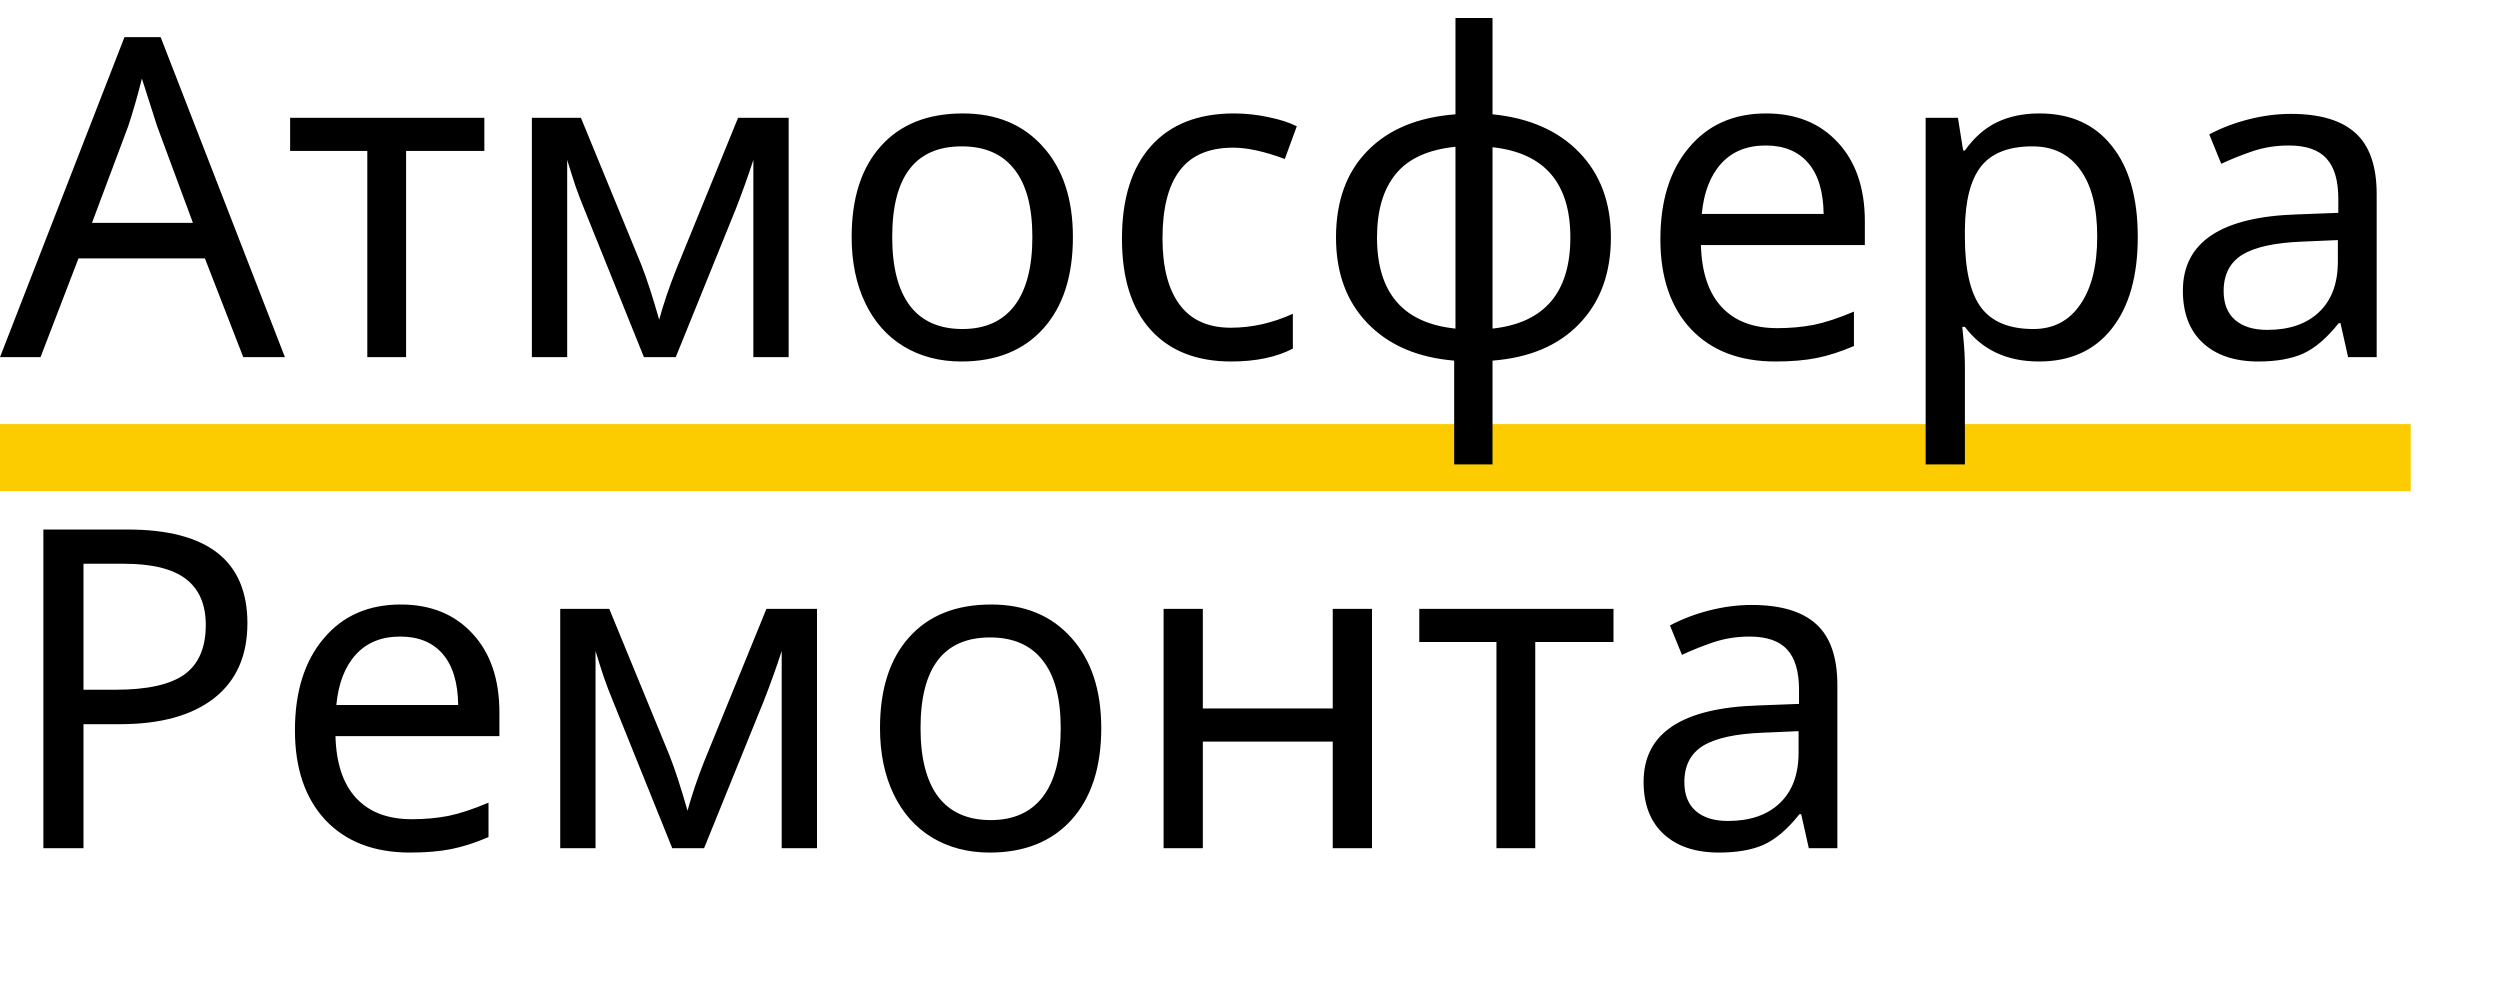
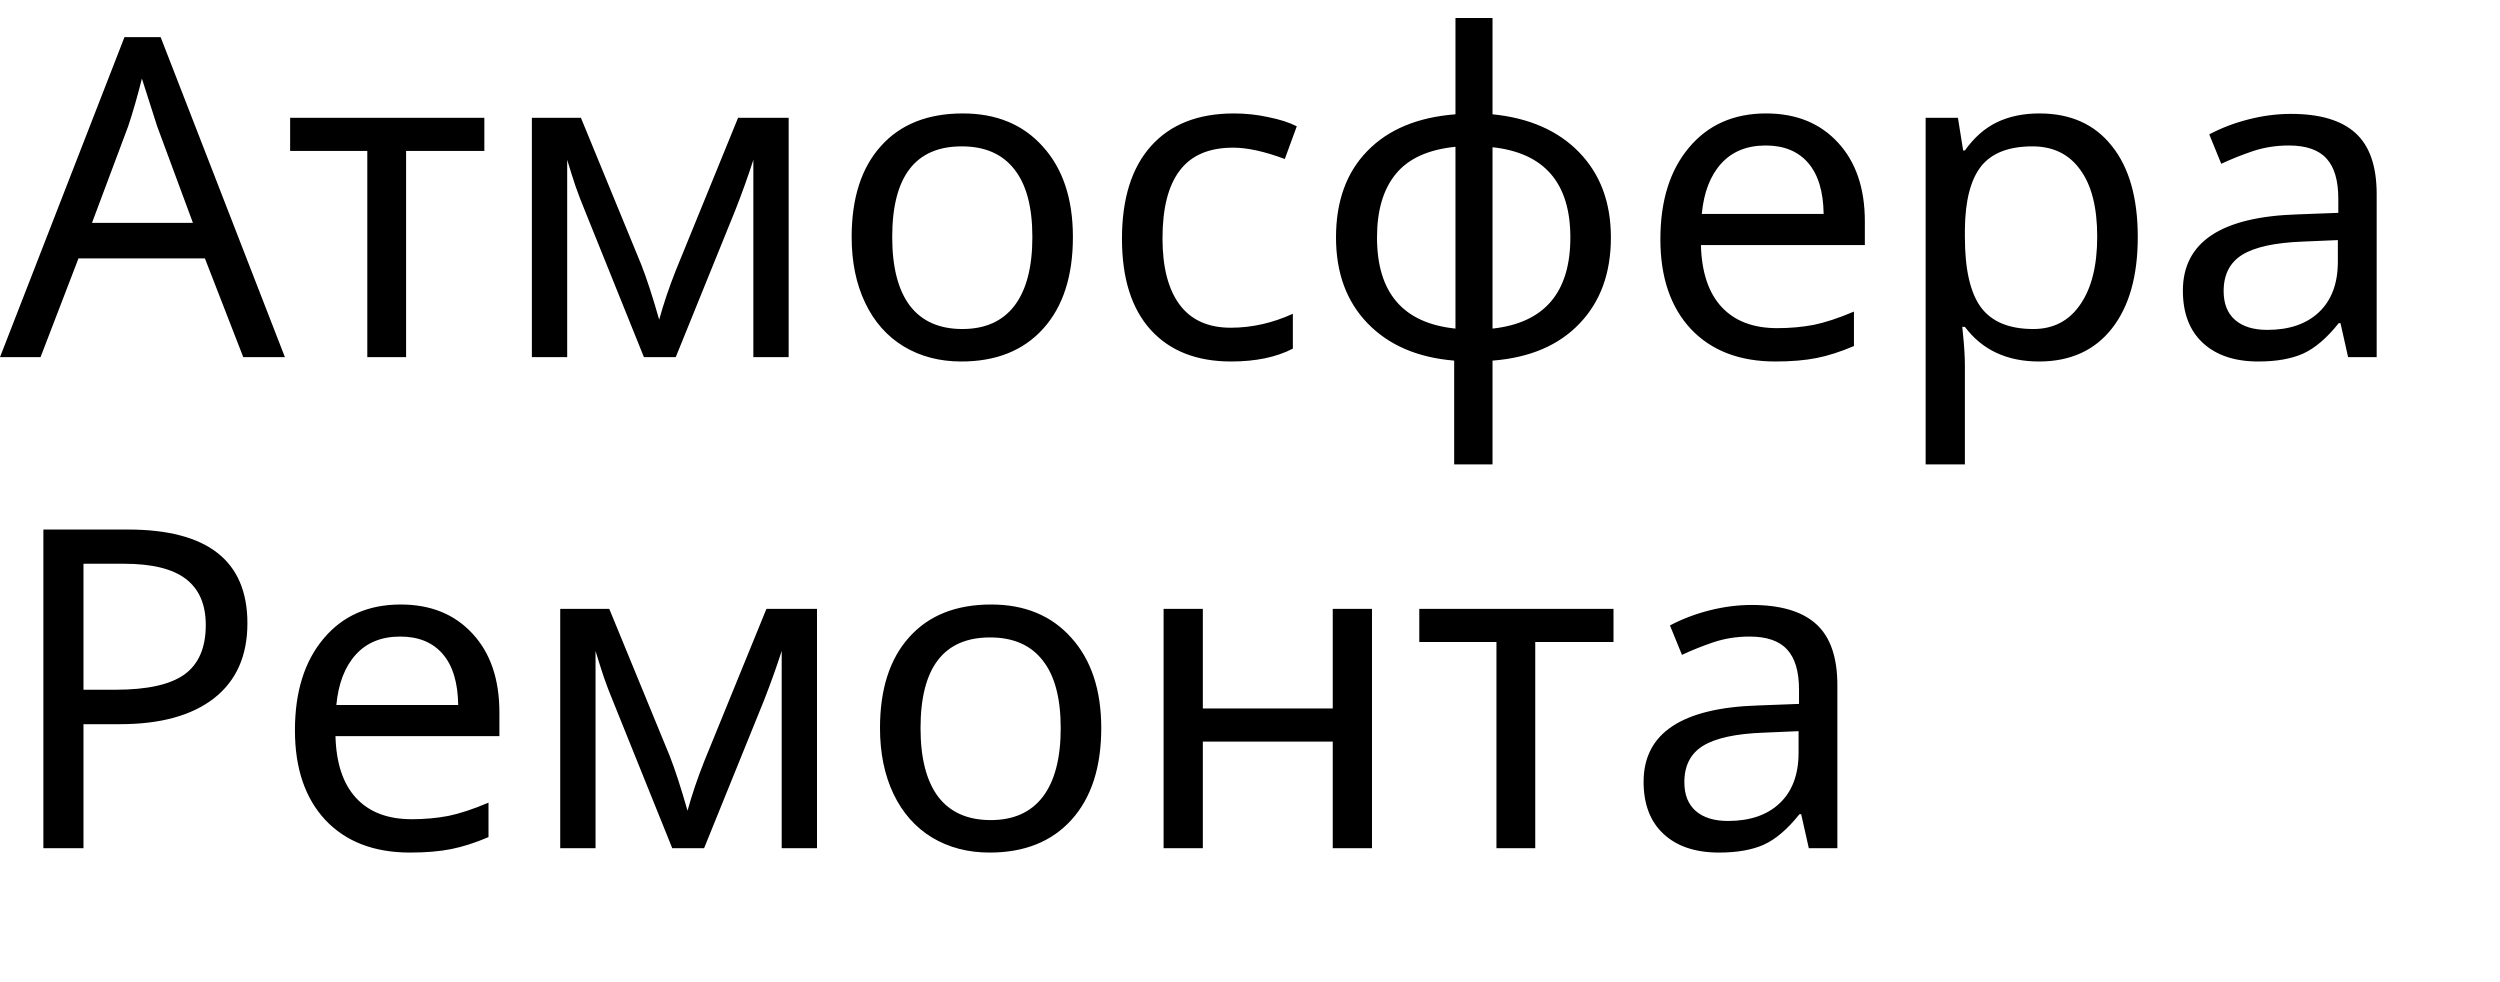
<svg xmlns="http://www.w3.org/2000/svg" width="112" height="44" viewBox="0 0 112 44" fill="none">
-   <rect y="19" width="108" height="3" fill="#FCCC00" />
  <path d="M10.898 16L9.18 11.576H3.516L1.816 16H0L5.576 1.664H7.197L12.764 16H10.898ZM8.643 9.984L7.041 5.658L6.357 3.52C6.162 4.301 5.957 5.014 5.742 5.658L4.121 9.984H8.643ZM21.699 6.762H18.193V16H16.455V6.762H12.998V5.277H21.699V6.762ZM29.531 14.32C29.727 13.611 29.974 12.878 30.273 12.123L33.066 5.277H35.332V16H33.75V7.162C33.522 7.872 33.255 8.617 32.949 9.398L30.273 16H28.848L26.172 9.359C26.042 9.047 25.912 8.705 25.781 8.334C25.658 7.963 25.534 7.572 25.41 7.162V16H23.828V5.277H26.025L28.73 11.859C28.971 12.471 29.238 13.292 29.531 14.32ZM48.066 10.619C48.066 12.37 47.624 13.738 46.738 14.721C45.853 15.704 44.629 16.195 43.066 16.195C42.096 16.195 41.237 15.971 40.488 15.521C39.74 15.066 39.163 14.415 38.76 13.568C38.356 12.722 38.154 11.739 38.154 10.619C38.154 8.874 38.59 7.517 39.463 6.547C40.335 5.57 41.559 5.082 43.135 5.082C44.645 5.082 45.843 5.58 46.728 6.576C47.62 7.566 48.066 8.913 48.066 10.619ZM39.971 10.619C39.971 11.967 40.234 12.992 40.762 13.695C41.296 14.392 42.08 14.74 43.115 14.74C44.137 14.74 44.915 14.392 45.449 13.695C45.983 12.992 46.25 11.967 46.25 10.619C46.25 9.271 45.98 8.259 45.44 7.582C44.906 6.898 44.121 6.557 43.086 6.557C41.009 6.557 39.971 7.911 39.971 10.619ZM55.156 16.195C53.613 16.195 52.412 15.723 51.553 14.779C50.693 13.829 50.264 12.468 50.264 10.697C50.264 8.9 50.697 7.517 51.562 6.547C52.435 5.57 53.675 5.082 55.283 5.082C55.804 5.082 56.318 5.137 56.826 5.248C57.34 5.352 57.764 5.489 58.096 5.658L57.559 7.123C56.654 6.785 55.882 6.615 55.244 6.615C54.163 6.615 53.366 6.957 52.852 7.641C52.337 8.318 52.08 9.33 52.08 10.678C52.08 11.973 52.337 12.966 52.852 13.656C53.366 14.34 54.128 14.682 55.137 14.682C56.081 14.682 57.008 14.473 57.92 14.057V15.619C57.178 16.003 56.257 16.195 55.156 16.195ZM72.168 10.639C72.168 12.234 71.699 13.52 70.762 14.496C69.831 15.473 68.532 16.026 66.865 16.156V20.805H65.147V16.156C63.506 16.02 62.214 15.463 61.27 14.486C60.325 13.51 59.853 12.227 59.853 10.639C59.853 9.011 60.322 7.719 61.26 6.762C62.197 5.798 63.512 5.251 65.205 5.121V0.805H66.865V5.121C68.512 5.284 69.808 5.854 70.752 6.83C71.696 7.807 72.168 9.076 72.168 10.639ZM61.69 10.639C61.69 13.119 62.861 14.48 65.205 14.721V6.576C63.981 6.7 63.089 7.107 62.529 7.797C61.969 8.48 61.69 9.428 61.69 10.639ZM70.352 10.639C70.352 8.197 69.189 6.85 66.865 6.596V14.721C69.189 14.467 70.352 13.106 70.352 10.639ZM79.541 16.195C77.933 16.195 76.67 15.71 75.752 14.74C74.841 13.764 74.385 12.422 74.385 10.717C74.385 8.998 74.811 7.631 75.664 6.615C76.517 5.593 77.669 5.082 79.121 5.082C80.469 5.082 81.543 5.518 82.344 6.391C83.144 7.257 83.545 8.432 83.545 9.916V10.98H76.201C76.234 12.198 76.543 13.122 77.129 13.754C77.715 14.385 78.545 14.701 79.619 14.701C80.192 14.701 80.736 14.652 81.25 14.555C81.764 14.45 82.367 14.252 83.057 13.959V15.502C82.464 15.756 81.908 15.935 81.387 16.039C80.866 16.143 80.251 16.195 79.541 16.195ZM79.102 6.518C78.262 6.518 77.598 6.788 77.109 7.328C76.621 7.868 76.331 8.62 76.24 9.584H81.699C81.686 8.581 81.455 7.82 81.006 7.299C80.557 6.778 79.922 6.518 79.102 6.518ZM91.348 16.195C89.909 16.195 88.802 15.678 88.027 14.643H87.91L87.949 15.043C88.001 15.551 88.027 16.003 88.027 16.4V20.805H86.269V5.277H87.715L87.949 6.742H88.027C88.444 6.156 88.926 5.733 89.473 5.473C90.019 5.212 90.651 5.082 91.367 5.082C92.76 5.082 93.841 5.567 94.609 6.537C95.384 7.501 95.772 8.861 95.772 10.619C95.772 12.37 95.384 13.738 94.609 14.721C93.835 15.704 92.747 16.195 91.348 16.195ZM91.055 6.557C89.993 6.557 89.225 6.856 88.75 7.455C88.281 8.054 88.04 8.995 88.027 10.277V10.619C88.027 12.071 88.268 13.122 88.75 13.773C89.232 14.418 90.013 14.74 91.094 14.74C91.992 14.74 92.692 14.376 93.193 13.646C93.701 12.917 93.955 11.902 93.955 10.6C93.955 9.291 93.701 8.292 93.193 7.602C92.692 6.905 91.979 6.557 91.055 6.557ZM105.195 16L104.854 14.477H104.775C104.242 15.147 103.708 15.603 103.174 15.844C102.646 16.078 101.979 16.195 101.172 16.195C100.117 16.195 99.29 15.919 98.691 15.365C98.092 14.812 97.793 14.031 97.793 13.021C97.793 10.847 99.508 9.708 102.939 9.604L104.756 9.535V8.9C104.756 8.087 104.58 7.488 104.229 7.104C103.877 6.713 103.314 6.518 102.539 6.518C101.973 6.518 101.436 6.602 100.928 6.771C100.426 6.941 99.954 7.13 99.512 7.338L98.975 6.02C99.515 5.733 100.104 5.508 100.742 5.346C101.38 5.183 102.012 5.102 102.637 5.102C103.932 5.102 104.896 5.388 105.527 5.961C106.159 6.534 106.475 7.445 106.475 8.695V16H105.195ZM101.572 14.779C102.555 14.779 103.327 14.516 103.887 13.988C104.453 13.454 104.736 12.699 104.736 11.723V10.756L103.154 10.824C101.924 10.87 101.025 11.065 100.459 11.41C99.899 11.755 99.619 12.299 99.619 13.041C99.619 13.601 99.788 14.031 100.127 14.33C100.472 14.63 100.954 14.779 101.572 14.779ZM11.084 27.922C11.084 29.38 10.586 30.5 9.59 31.281C8.594 32.056 7.191 32.443 5.381 32.443H3.74V38H1.943V23.723H5.723C9.297 23.723 11.084 25.122 11.084 27.922ZM3.74 30.9H5.176C6.595 30.9 7.624 30.672 8.262 30.217C8.9 29.755 9.219 29.016 9.219 28C9.219 27.082 8.923 26.395 8.33 25.939C7.738 25.484 6.813 25.256 5.557 25.256H3.74V30.9ZM18.369 38.195C16.761 38.195 15.498 37.71 14.58 36.74C13.669 35.764 13.213 34.422 13.213 32.717C13.213 30.998 13.639 29.631 14.492 28.615C15.345 27.593 16.497 27.082 17.949 27.082C19.297 27.082 20.371 27.518 21.172 28.391C21.973 29.256 22.373 30.432 22.373 31.916V32.98H15.029C15.062 34.198 15.371 35.122 15.957 35.754C16.543 36.385 17.373 36.701 18.447 36.701C19.02 36.701 19.564 36.652 20.078 36.555C20.592 36.45 21.195 36.252 21.885 35.959V37.502C21.292 37.756 20.736 37.935 20.215 38.039C19.694 38.143 19.079 38.195 18.369 38.195ZM17.93 28.518C17.09 28.518 16.426 28.788 15.938 29.328C15.449 29.869 15.159 30.62 15.068 31.584H20.527C20.514 30.581 20.283 29.82 19.834 29.299C19.385 28.778 18.75 28.518 17.93 28.518ZM30.801 36.32C30.996 35.611 31.244 34.878 31.543 34.123L34.336 27.277H36.602V38H35.02V29.162C34.792 29.872 34.525 30.617 34.219 31.398L31.543 38H30.117L27.441 31.359C27.311 31.047 27.181 30.705 27.051 30.334C26.927 29.963 26.803 29.572 26.68 29.162V38H25.098V27.277H27.295L30 33.859C30.241 34.471 30.508 35.292 30.801 36.32ZM49.336 32.619C49.336 34.37 48.893 35.738 48.008 36.721C47.122 37.704 45.898 38.195 44.336 38.195C43.366 38.195 42.507 37.971 41.758 37.522C41.009 37.066 40.433 36.415 40.029 35.568C39.626 34.722 39.424 33.739 39.424 32.619C39.424 30.874 39.86 29.517 40.732 28.547C41.605 27.57 42.829 27.082 44.404 27.082C45.915 27.082 47.113 27.58 47.998 28.576C48.89 29.566 49.336 30.913 49.336 32.619ZM41.24 32.619C41.24 33.967 41.504 34.992 42.031 35.695C42.565 36.392 43.35 36.74 44.385 36.74C45.407 36.74 46.185 36.392 46.719 35.695C47.253 34.992 47.52 33.967 47.52 32.619C47.52 31.271 47.249 30.259 46.709 29.582C46.175 28.898 45.391 28.557 44.355 28.557C42.279 28.557 41.24 29.911 41.24 32.619ZM53.887 27.277V31.74H59.707V27.277H61.465V38H59.707V33.225H53.887V38H52.129V27.277H53.887ZM72.285 28.762H68.779V38H67.041V28.762H63.584V27.277H72.285V28.762ZM81.035 38L80.693 36.477H80.615C80.081 37.147 79.547 37.603 79.014 37.844C78.486 38.078 77.819 38.195 77.012 38.195C75.957 38.195 75.13 37.919 74.531 37.365C73.932 36.812 73.633 36.031 73.633 35.022C73.633 32.847 75.348 31.708 78.779 31.604L80.596 31.535V30.9C80.596 30.087 80.42 29.488 80.068 29.104C79.717 28.713 79.154 28.518 78.379 28.518C77.812 28.518 77.275 28.602 76.768 28.771C76.266 28.941 75.794 29.13 75.352 29.338L74.814 28.02C75.355 27.733 75.944 27.509 76.582 27.346C77.22 27.183 77.852 27.102 78.477 27.102C79.772 27.102 80.736 27.388 81.367 27.961C81.999 28.534 82.314 29.445 82.314 30.695V38H81.035ZM77.412 36.779C78.395 36.779 79.167 36.516 79.727 35.988C80.293 35.454 80.576 34.699 80.576 33.723V32.756L78.994 32.824C77.764 32.87 76.865 33.065 76.299 33.41C75.739 33.755 75.459 34.299 75.459 35.041C75.459 35.601 75.628 36.031 75.967 36.33C76.312 36.63 76.794 36.779 77.412 36.779Z" fill="black" />
</svg>